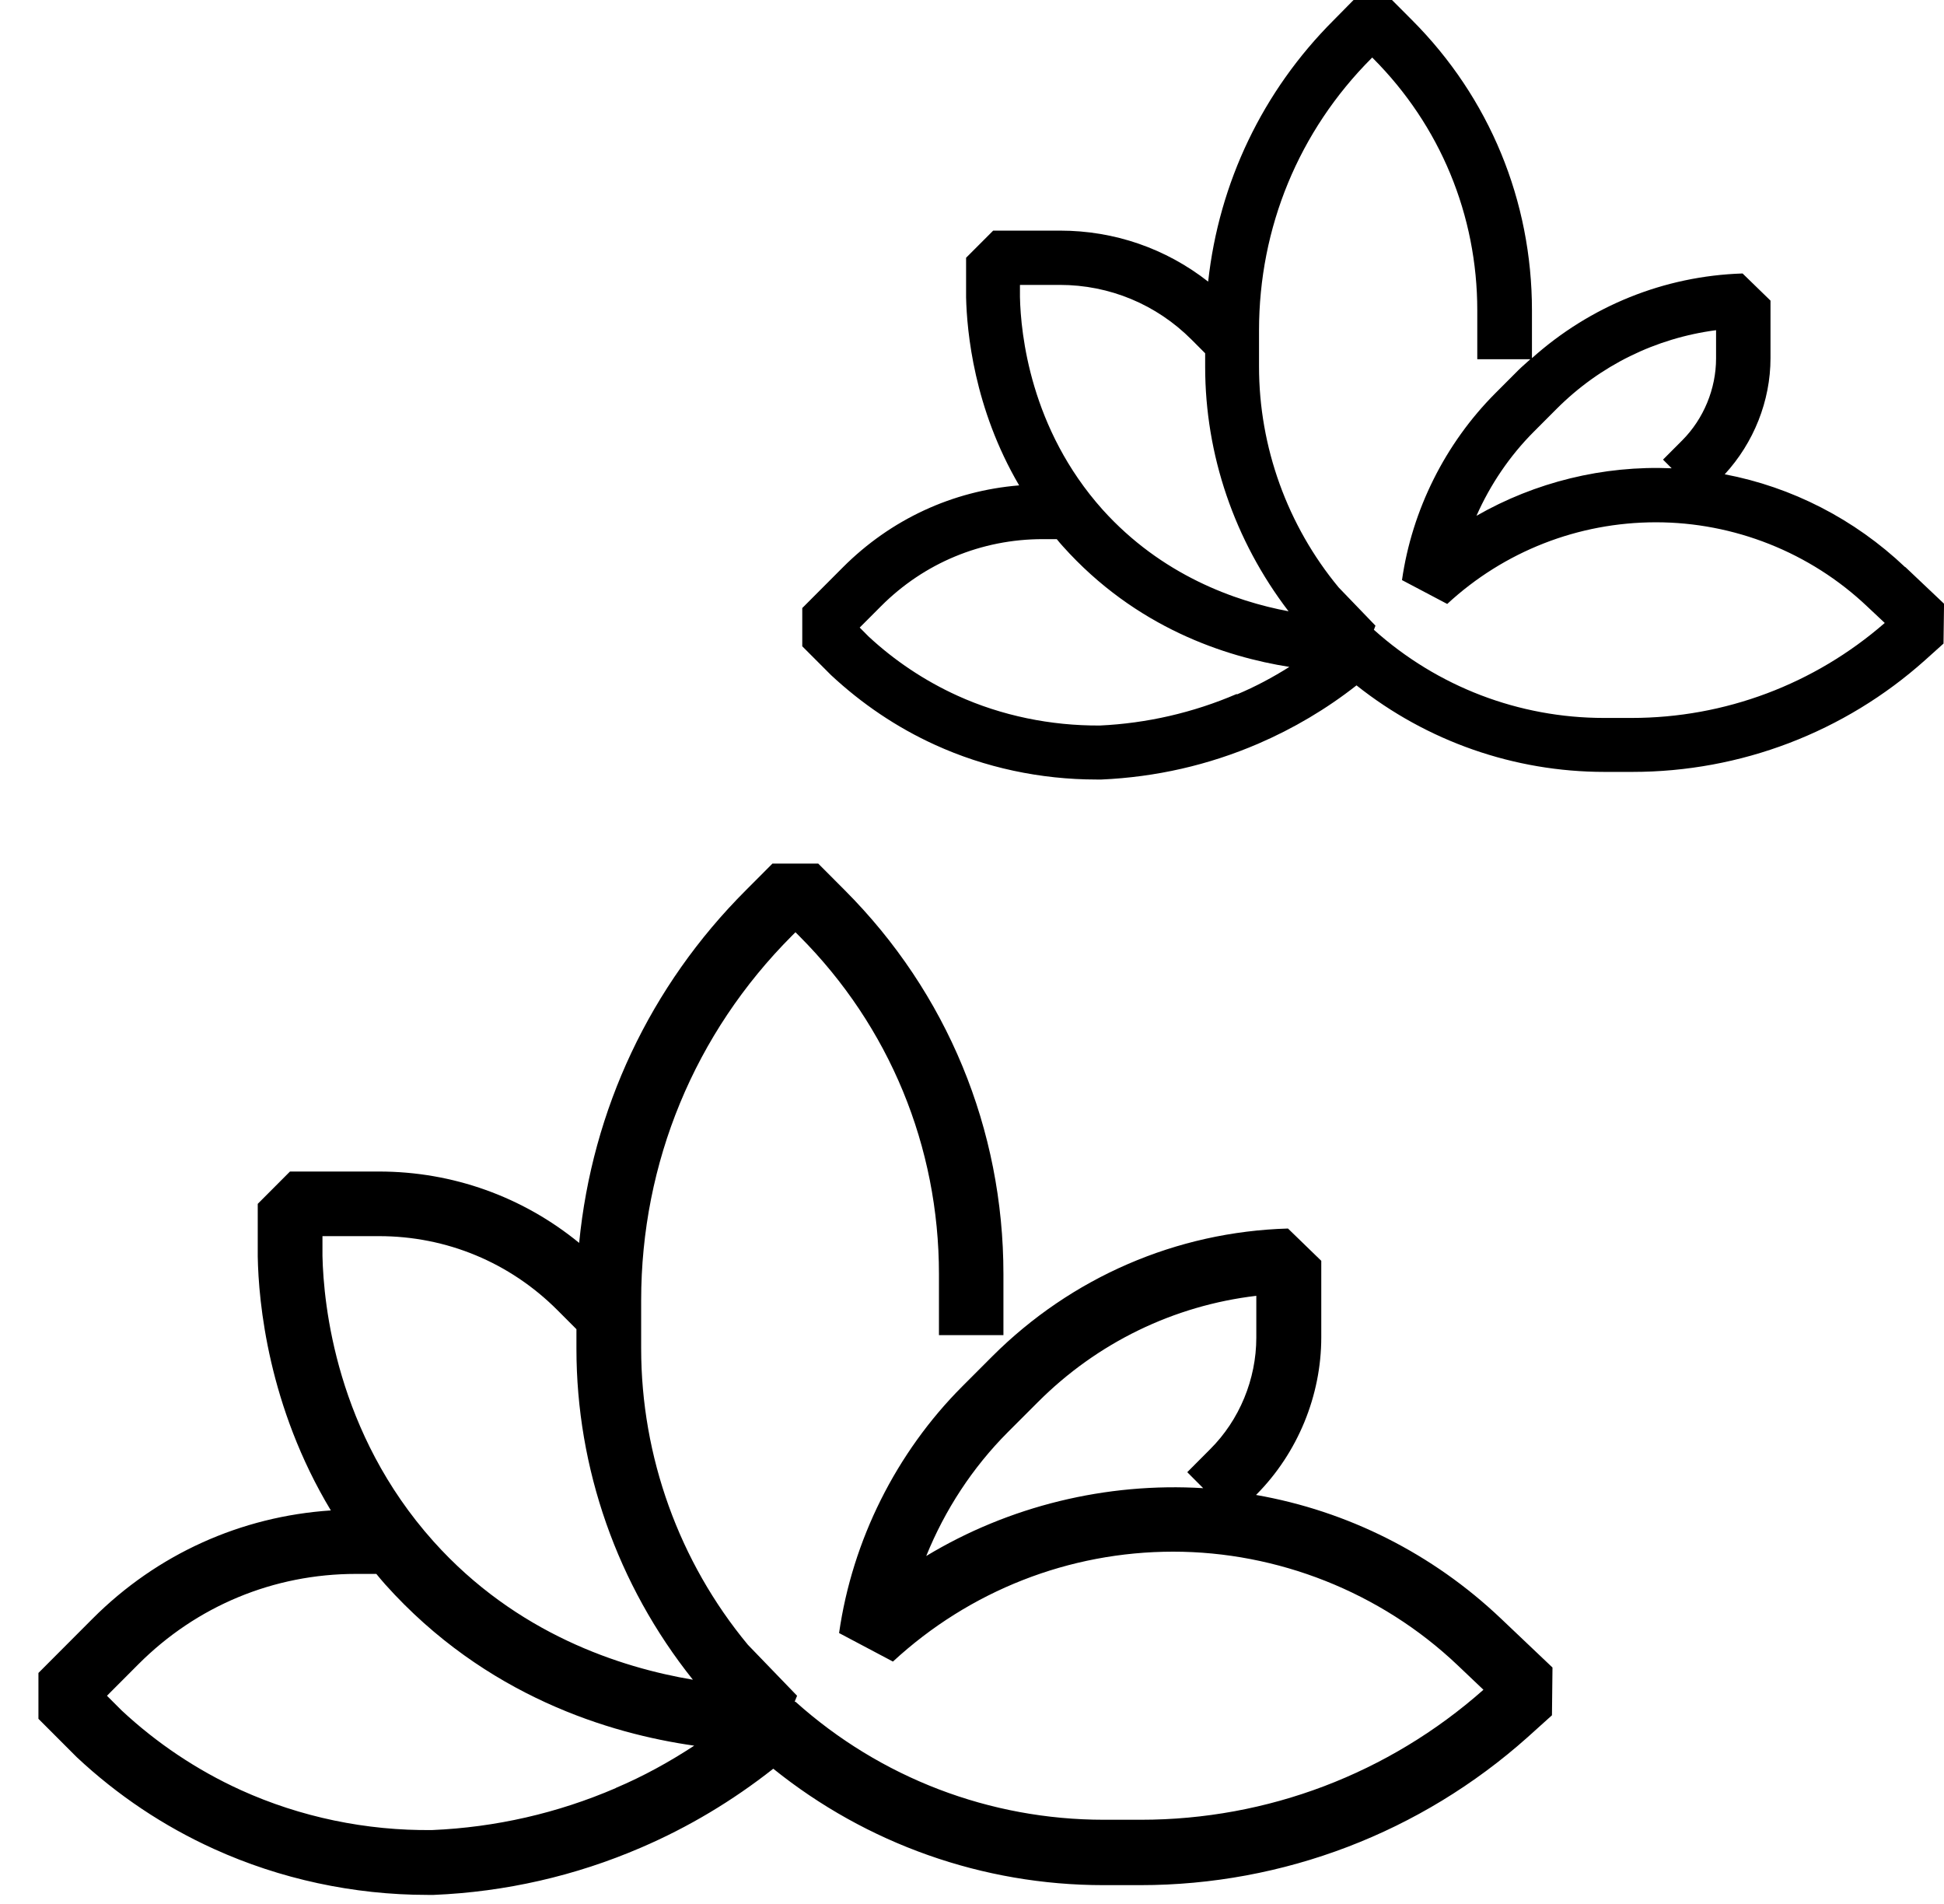
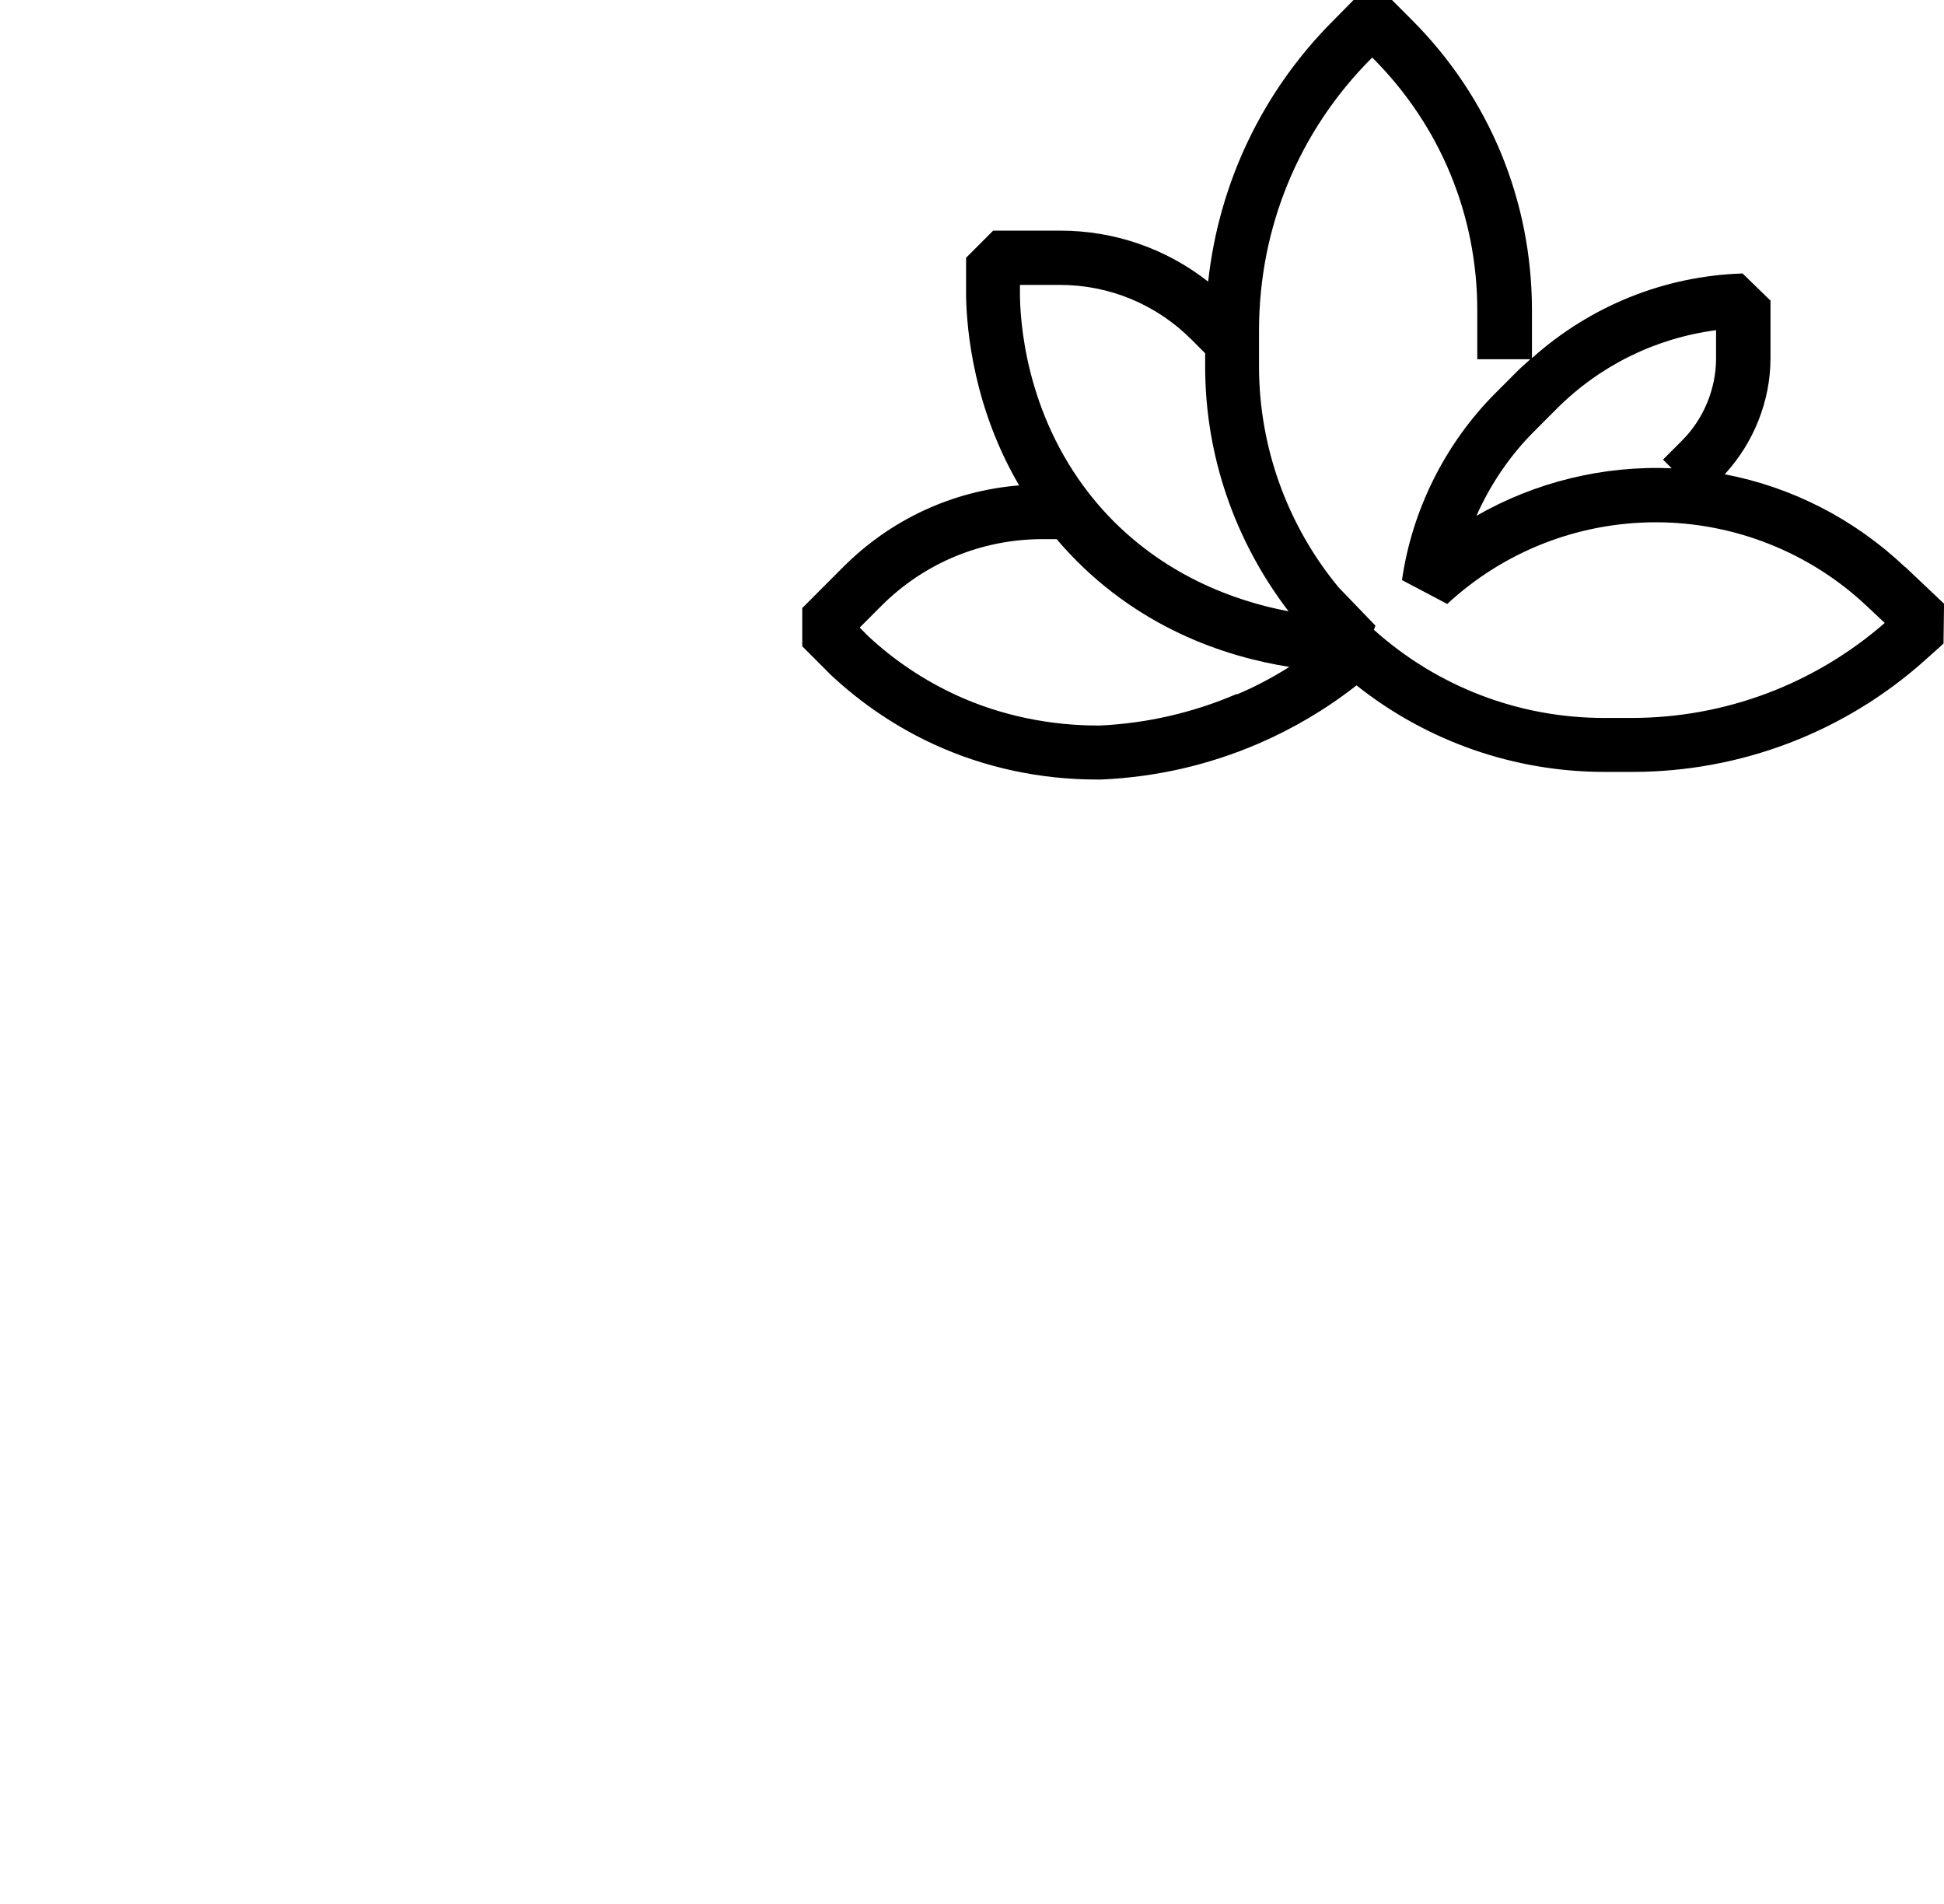
<svg xmlns="http://www.w3.org/2000/svg" width="48" height="47" viewBox="0 0 48 47" fill="none">
-   <path d="M31.026 36.891C32.042 35.866 32.624 34.453 32.624 33.013V31.124L31.802 30.327C29.047 30.407 26.453 31.533 24.501 33.482L23.759 34.225C22.128 35.859 21.045 38.023 20.718 40.313L22.048 41.017C23.94 39.269 26.4 38.304 28.967 38.304C31.534 38.304 34.081 39.295 35.987 41.104L36.628 41.713C34.289 43.783 31.294 44.922 28.172 44.922H27.256C24.441 44.922 21.74 43.89 19.641 42.008H19.621L19.681 41.861L18.465 40.601C16.767 38.552 15.831 35.953 15.831 33.287V32.102C15.831 28.699 17.154 25.505 19.554 23.1L19.641 23.013L19.735 23.107C21.961 25.337 23.184 28.304 23.184 31.452V32.959H24.776V31.452C24.776 27.875 23.385 24.506 20.858 21.975L20.203 21.318H19.073L18.418 21.975C16.051 24.339 14.621 27.393 14.3 30.682C12.909 29.543 11.178 28.92 9.359 28.92H7.16L6.364 29.718V31.017C6.384 32.156 6.625 34.721 8.169 37.286C5.95 37.433 3.877 38.364 2.286 39.958L0.949 41.298V42.43L1.892 43.374C2.901 44.319 4.044 45.082 5.288 45.645C6.912 46.382 8.724 46.777 10.556 46.777C10.609 46.777 10.663 46.777 10.71 46.777C12.481 46.703 14.206 46.308 15.824 45.611C16.994 45.109 18.09 44.453 19.093 43.662C21.399 45.518 24.267 46.536 27.242 46.536H28.158C31.688 46.536 35.084 45.236 37.718 42.885L38.32 42.343L38.333 41.164L37.063 39.958C35.372 38.351 33.272 37.299 31.013 36.904L31.026 36.891ZM29.716 36.737C27.316 36.589 24.909 37.179 22.87 38.411C23.331 37.273 24.013 36.228 24.882 35.357L25.625 34.614C27.089 33.147 28.98 32.229 31.02 31.988V33.02C31.02 34.044 30.605 35.056 29.876 35.779L29.315 36.342L29.709 36.737H29.716ZM7.962 30.515H9.359C11.024 30.515 12.588 31.164 13.765 32.343L14.233 32.812V33.294C14.233 36.241 15.236 39.121 17.108 41.465C15.322 41.164 12.749 40.334 10.703 38.05C8.303 35.37 7.989 32.216 7.962 31.003V30.515ZM15.209 44.138C13.765 44.761 12.234 45.109 10.676 45.176C9.045 45.196 7.414 44.855 5.95 44.191C4.86 43.696 3.864 43.026 3.002 42.222L2.641 41.861L3.416 41.084C4.853 39.644 6.759 38.853 8.791 38.853H9.292C9.366 38.94 9.433 39.027 9.513 39.114C11.987 41.874 15.062 42.798 17.141 43.093C16.526 43.495 15.884 43.85 15.202 44.138H15.209Z" fill="black" />
  <path d="M47.038 13.998C45.788 12.813 44.244 12.023 42.586 11.708C43.301 10.931 43.716 9.899 43.716 8.841V7.421L43.027 6.751C41.089 6.812 39.264 7.555 37.826 8.841V7.662C37.826 4.956 36.777 2.411 34.865 0.496L34.37 0H33.421L32.932 0.496C31.174 2.25 30.098 4.514 29.831 6.952C28.788 6.135 27.517 5.693 26.174 5.693H24.523L23.854 6.363V7.341C23.874 8.185 24.048 10.08 25.164 11.982C23.52 12.116 21.995 12.82 20.812 14.005L19.809 15.01V15.954L20.518 16.664C21.28 17.374 22.142 17.957 23.085 18.386C24.315 18.948 25.686 19.243 27.076 19.243C27.116 19.243 27.157 19.243 27.197 19.243C28.54 19.183 29.837 18.888 31.067 18.359C31.936 17.984 32.752 17.502 33.494 16.919C35.232 18.299 37.385 19.055 39.618 19.055H40.306C42.974 19.055 45.541 18.078 47.533 16.296L47.988 15.887L48.001 14.903L47.045 13.998H47.038ZM38.434 10.094C39.504 9.022 40.881 8.346 42.372 8.151V8.848C42.372 9.598 42.065 10.341 41.536 10.871L41.062 11.346L41.276 11.56C39.584 11.487 37.906 11.902 36.456 12.733C36.797 11.962 37.278 11.252 37.873 10.656L38.434 10.094ZM25.184 7.033H26.167C27.397 7.033 28.554 7.515 29.423 8.386L29.757 8.721V9.055C29.757 11.226 30.479 13.342 31.816 15.09C30.499 14.842 28.681 14.199 27.223 12.579C25.438 10.583 25.204 8.238 25.184 7.334V7.039V7.033ZM30.532 17.133C29.456 17.595 28.313 17.856 27.157 17.91C25.947 17.917 24.73 17.669 23.64 17.173C22.831 16.805 22.089 16.309 21.447 15.713L21.227 15.492L21.755 14.963C22.818 13.898 24.235 13.309 25.746 13.309H26.093C26.14 13.369 26.187 13.422 26.241 13.483C28.046 15.499 30.265 16.215 31.836 16.463C31.422 16.724 30.994 16.952 30.546 17.14L30.532 17.133ZM40.293 17.723H39.604C37.505 17.723 35.493 16.952 33.929 15.552H33.922L33.962 15.445L33.053 14.501C31.789 12.974 31.087 11.038 31.087 9.049V8.158C31.087 5.619 32.07 3.235 33.862 1.44L33.882 1.42L33.902 1.44C35.56 3.101 36.476 5.311 36.476 7.662V8.868H37.786C37.686 8.962 37.586 9.042 37.485 9.143L36.924 9.705C35.687 10.944 34.865 12.585 34.617 14.32L35.734 14.909C37.138 13.61 38.969 12.893 40.888 12.893C42.807 12.893 44.692 13.63 46.109 14.976L46.537 15.378C44.799 16.892 42.586 17.723 40.286 17.723H40.293Z" fill="black" />
</svg>